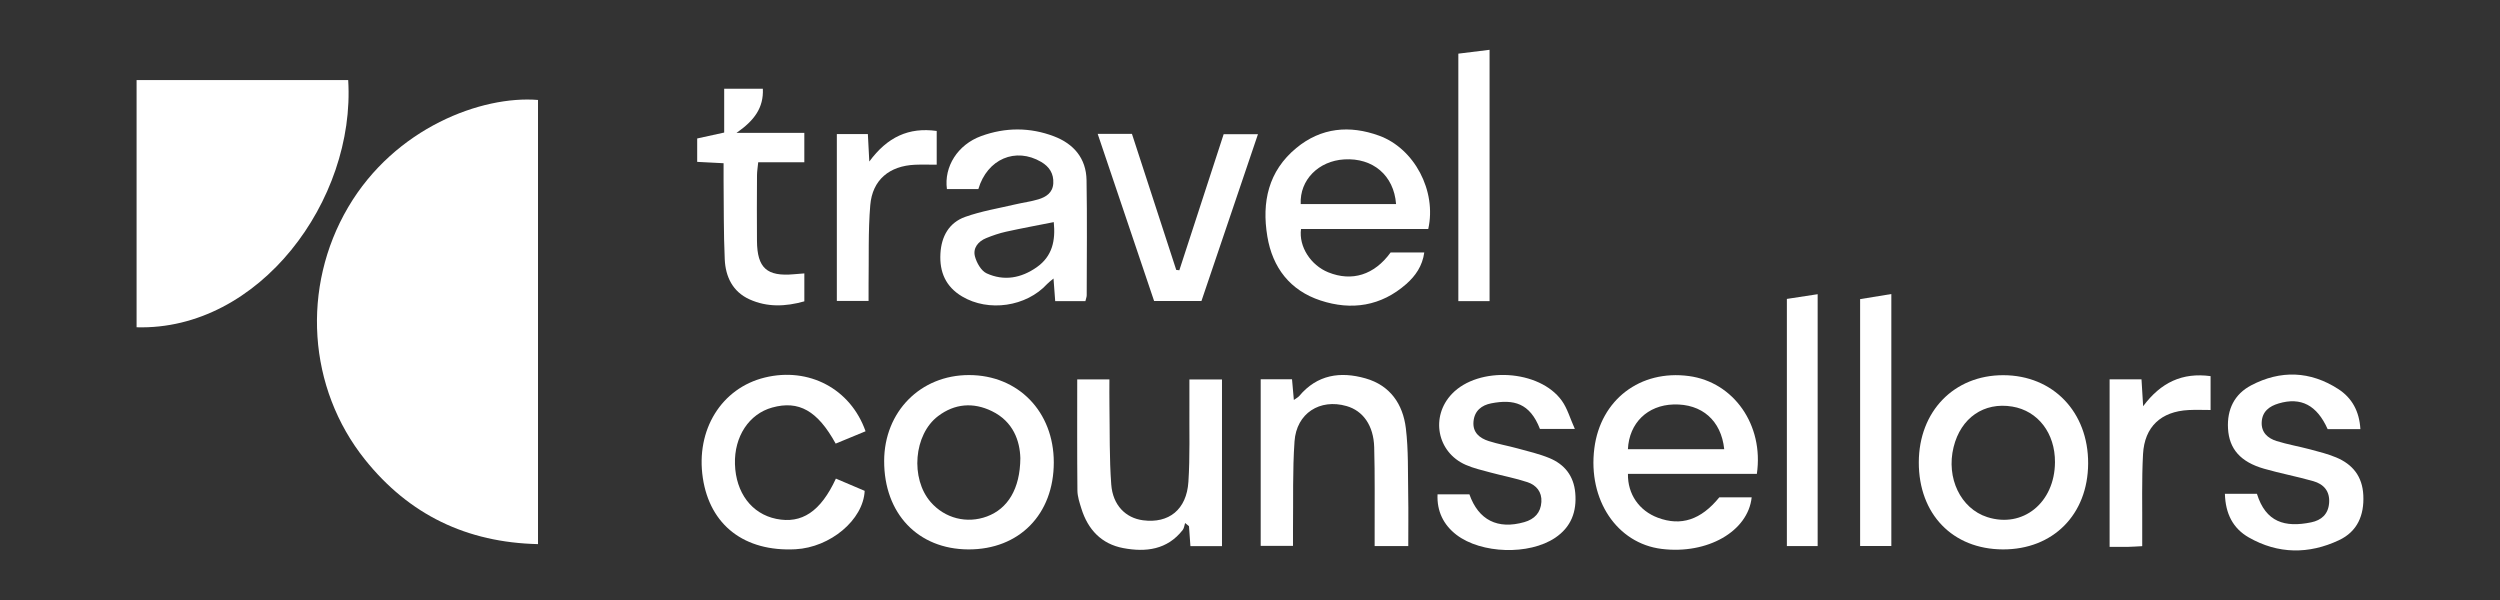
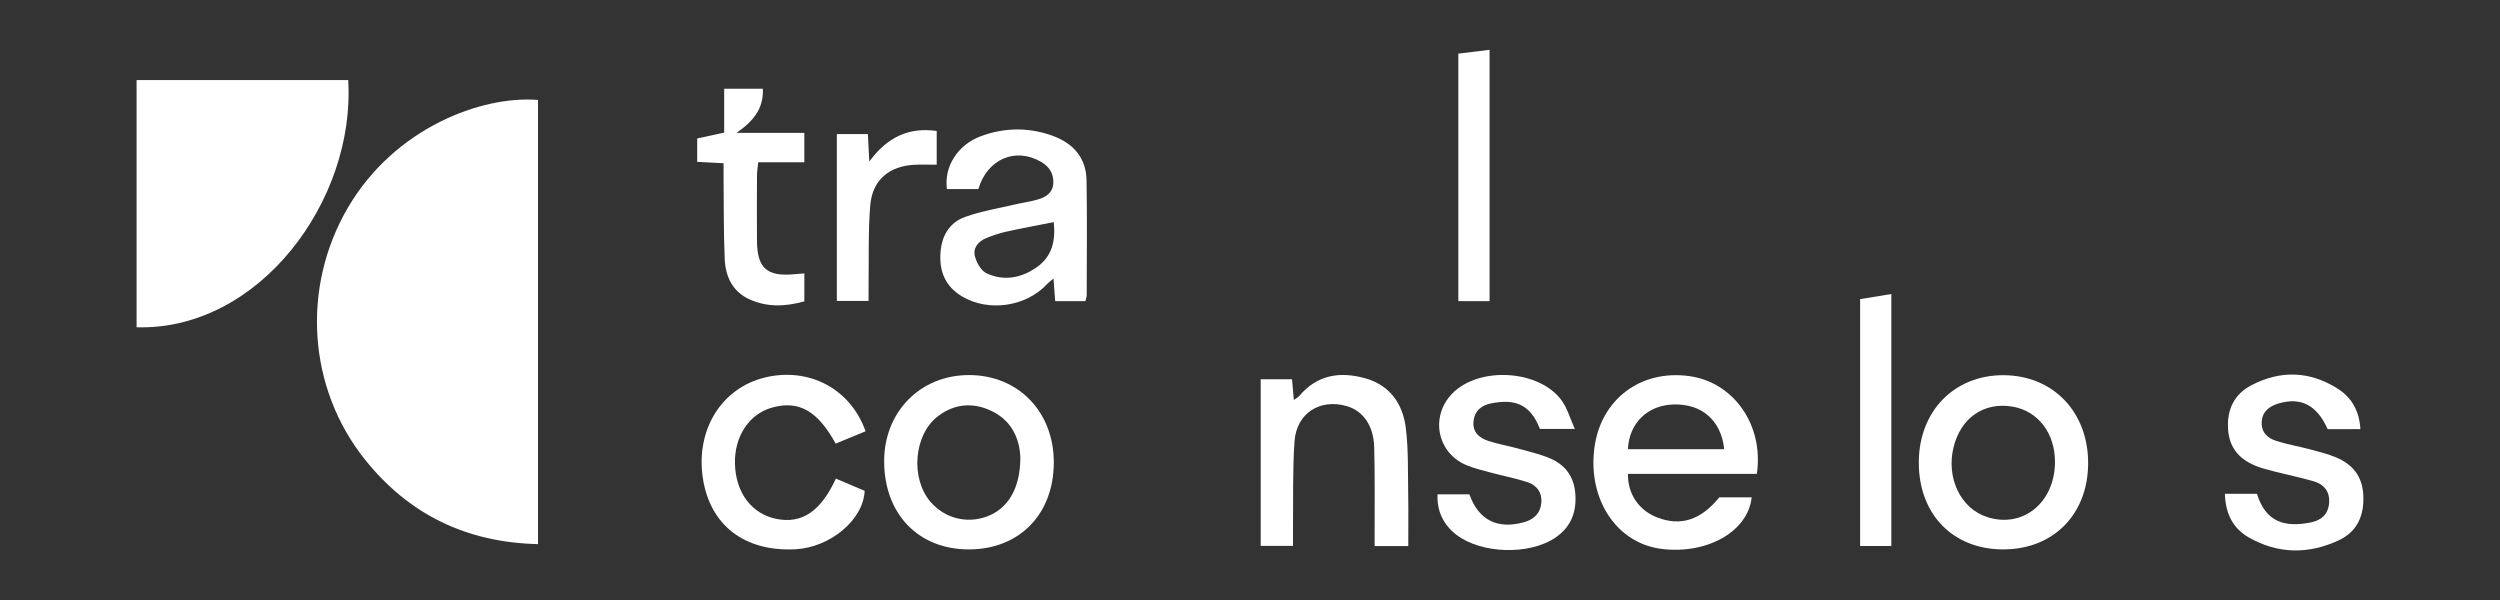
<svg xmlns="http://www.w3.org/2000/svg" id="Layer_1" viewBox="0 0 2281.35 547.76">
  <rect x="0" y="0" width="2281.35" height="547.76" fill="#333333" stroke="none" />
  <defs>
    <style>.cls-1{fill:#fff;stroke-width:0px;}</style>
  </defs>
  <g id="SDu2Is">
    <path class="cls-1" d="M490.95,91.21v405.32c-65.12-1.49-117.64-26.84-157.85-77.09-52.36-65.42-58.26-157.38-15.44-230.26,42.76-72.79,122.24-102.15,173.29-97.97Z" />
    <path class="cls-1" d="M124.64,298.66V73.04h193.1c6.82,109.73-81.21,228.85-193.1,225.62Z" />
    <path class="cls-1" d="M1568.92,453.85h29.55c-3.29,31.11-40.48,52.2-82.12,47.06-40.84-5.04-67.43-44.77-61.45-91.8,5.64-44.35,41.85-71.97,86.44-65.93,40.68,5.51,68.36,44.58,61.86,89.26h-117.63c-.35,18.63,10.34,33.67,27.28,40,21.1,7.89,39.28,2.05,56.07-18.58ZM1573.42,409.9c-2.76-26.37-20.58-41.56-46.22-40.81-23.7.69-40.49,16.79-41.67,40.81h87.89Z" />
-     <path class="cls-1" d="M1303.33,208.96h-116.1c-2.17,16.09,8.88,33.07,24.84,39.53,21.6,8.75,42.02,2.47,56.93-18.12h30.7c-1.67,12.31-8,21.39-16.43,28.81-23,20.25-49.97,24.32-78.22,15.03-27.75-9.12-43.84-29.88-48.58-58.56-5.16-31.23.91-59.52,26.48-80.61,22.68-18.71,48.69-21,75.56-11.22,32.11,11.69,52.63,50.34,44.82,85.14ZM1273.97,186.2c-2.01-26.3-21.25-42.28-47.24-40.75-23.5,1.38-40.8,18.76-39.78,40.75h87.02Z" />
    <path class="cls-1" d="M990.48,274.79h-27.57c-.5-6.69-.96-12.81-1.54-20.62-2.74,2.33-4.44,3.49-5.79,4.96-19.05,20.79-53.52,25.81-77.7,11.36-14.85-8.87-20.64-22.21-19.71-39.04.86-15.72,7.83-28.25,22.58-33.52,14.75-5.27,30.48-7.82,45.82-11.43,6.95-1.64,14.12-2.52,20.94-4.58,7.1-2.15,13.17-6.03,13.66-14.62.5-8.82-3.6-15.18-11.02-19.53-23.35-13.7-49.23-2.74-57.36,24.77h-28.69c-2.76-20.54,9.88-40.55,31.26-48.36,21.99-8.03,44.45-8.13,66.38.2,18.09,6.87,29.44,20.11,29.78,40,.6,35.02.2,70.06.15,105.1,0,1.42-.61,2.84-1.19,5.32ZM961.62,202.69c-15.7,3.12-29.69,5.67-43.56,8.75-6.18,1.37-12.26,3.46-18.13,5.85-7.35,2.99-12.27,9.1-10.25,16.74,1.54,5.81,5.68,13.13,10.66,15.41,15.79,7.24,31.51,4.4,45.71-5.58,14.28-10.04,17.24-24.34,15.56-41.16Z" />
    <path class="cls-1" d="M883.65,501.36c-45.96-.19-76.91-32.71-76.82-80.7.08-44.99,33.15-78.45,77.47-78.4,44.92.05,77.31,33.41,77.33,79.66.02,47.45-31.57,79.63-77.98,79.44ZM931.11,418.07c-.43-15.58-6.33-33.35-26.02-42.91-16.93-8.22-33.84-6.94-49.04,4.54-22.22,16.77-25.47,56.97-6.75,78.47,12.92,14.84,32.96,19.95,51.35,13.11,18.91-7.03,30.24-25.04,30.46-53.21Z" />
    <path class="cls-1" d="M1827.66,501.35c-45.83-.18-76.75-32.21-76.68-79.42.07-46.55,32.16-79.64,77.16-79.55,45.39.09,77.61,33.66,77.37,80.61-.24,46.57-32.01,78.54-77.85,78.36ZM1875.25,421.9c.19-26.54-15.46-46.98-38.96-50.89-25.86-4.3-46.96,10.27-53.55,36.97-6.97,28.2,6.42,56.07,30.67,63.88,32.47,10.45,61.58-13.06,61.84-49.96Z" />
    <path class="cls-1" d="M1285.1,498.28h-30.68c0-4.67.01-9.03,0-13.39-.08-25.6.31-51.22-.41-76.81-.56-19.87-10.22-33.23-25.21-37.53-24.32-6.98-45.71,6.53-47.5,32.24-1.85,26.62-1.06,53.42-1.39,80.14-.06,4.79,0,9.59,0,15.22h-29.48v-152.03h28.59c.53,5.96,1.03,11.7,1.67,18.87,2.3-1.67,3.9-2.42,4.92-3.64,16.42-19.53,37.49-22.6,60.49-16.06,22.51,6.4,34.12,23.54,36.79,45.45,2.45,20.07,1.77,40.54,2.15,60.84.28,15.04.06,30.1.06,46.71Z" />
    <path class="cls-1" d="M2030.32,450.6h29.21c8.08,26.02,25.61,30.97,49.5,26.06,9.21-1.89,15.54-7.31,16.37-17.55.88-10.88-4.9-17.33-14.5-20.06-14.83-4.22-30.06-7.07-44.88-11.33-21.47-6.17-31.82-18.02-32.87-36.68-.98-17.38,5.79-31.37,21.19-39.44,26.81-14.04,53.78-13.1,79.35,3.37,12.65,8.15,19.32,20.44,20.25,36.62h-29.87c-9.77-21.85-24.34-29.46-44.66-23.44-8.56,2.53-15.04,7.31-15.52,17.09-.46,9.48,5.62,14.72,13.59,17.22,10.03,3.15,20.49,4.92,30.67,7.63,7.98,2.13,16.08,4.15,23.68,7.32,15.13,6.31,23.96,17.38,24.79,34.48.9,18.38-5.44,33.16-22.16,41.04-27.54,12.97-55.57,12.79-82.33-2.48-14.37-8.2-21.32-21.55-21.82-39.86Z" />
-     <path class="cls-1" d="M1115.14,498.39h-28.83c-.47-6.45-.89-12.34-1.31-18.22-1.18-.97-2.36-1.93-3.55-2.9-.7,2.14-.88,4.7-2.18,6.37-14.16,18.13-33.71,20.37-54.22,16.53-19.9-3.73-32.29-16.91-38.24-36.06-1.67-5.37-3.56-10.98-3.62-16.5-.33-33.49-.17-66.98-.17-101.38h29.37c0,8.03-.11,15.8.02,23.57.39,24.1-.13,48.27,1.65,72.28,1.41,19.01,13.18,30.62,28.99,32.7,23.53,3.09,39.77-9.71,41.42-35.08,1.52-23.28.72-46.71.91-70.08.06-7.48,0-14.96,0-23.33h29.74v152.1Z" />
    <path class="cls-1" d="M1340.88,451.08c8.31,23.57,25.84,32.29,50.09,25.38,9.29-2.65,14.99-8.57,15.61-18.4.57-9.17-4.63-15.38-12.65-18.04-11.03-3.66-22.56-5.8-33.81-8.84-7.61-2.06-15.42-3.84-22.6-6.99-26.24-11.51-32.37-44.1-12.52-64.82,24.33-25.39,79.9-22.18,100.29,6.38,5,7,7.4,15.85,11.81,25.66h-31.85c-9.17-23.68-23.99-27.3-44.42-23.36-8.77,1.69-15.26,6.77-16.19,16.44-.98,10.14,5.48,15.31,13.9,18.01,8.58,2.75,17.54,4.28,26.25,6.68,9.78,2.69,19.77,4.98,29.1,8.83,13.87,5.72,22.22,16.29,23.59,31.76,1.51,17.13-3.75,31.19-18.37,41.01-23.76,15.96-67.38,14.59-90.03-2.73-11.89-9.1-17.98-21.7-17.27-36.95h29.09Z" />
    <path class="cls-1" d="M789.86,393.55c-9.5,3.92-18.43,7.6-27.28,11.26-16.52-30.05-33.64-39.64-57.92-32.92-21.16,5.85-34.74,26.49-33.98,51.64.79,26.19,15.26,45.36,37.68,49.95,23.25,4.75,40.52-6.61,54.43-36.74,8.81,3.75,17.66,7.51,26.26,11.17-1.22,26.51-31.48,51.67-63.15,53.3-46.48,2.4-78.04-21.88-84.54-65.03-6.61-43.9,16.96-82.05,56.64-91.7,39.92-9.71,78.12,10.08,91.85,49.06Z" />
-     <path class="cls-1" d="M1076.19,246.62c13.47-41.36,26.94-82.72,40.44-124.14h31.3c-17.46,51.54-34.44,101.65-51.56,152.19h-43.21c-17.02-50.43-34.05-100.88-51.49-152.53h31.26c13.45,41.3,26.94,82.74,40.43,124.17.94.1,1.89.2,2.83.31Z" />
    <path class="cls-1" d="M660.29,148.95c-9.22-.48-16.23-.84-24.08-1.24v-21.35c7.97-1.75,15.56-3.41,24.64-5.4v-39.96h35.28c.82,17.43-7.96,29.13-24.01,40.22h61.86v26.85h-42.08c-.46,4.77-1.08,8.36-1.1,11.96-.1,19.97-.21,39.95-.03,59.92.22,24.64,9.05,32.5,33.54,30.32,2.93-.26,5.87-.48,9.69-.78v25.5c-17.24,4.86-33.89,5.48-50-1.8-15.38-6.95-21.91-20.64-22.63-36.48-1.09-24.07-.8-48.2-1.07-72.31-.05-4.8,0-9.6,0-15.43Z" />
    <path class="cls-1" d="M1359.29,274.79h-28.5V48.96c9.22-1.13,18.38-2.26,28.5-3.51v229.33Z" />
-     <path class="cls-1" d="M1954.87,498.39c-5.07.26-8.73.56-12.4.62-5.54.09-11.08.02-17.37.02v-152.9h29.1c.46,7.53.89,14.47,1.5,24.57,16.22-21.83,35.84-30.92,61.54-27.47v30.9c-6.84,0-13.48-.29-20.09.05-25.05,1.3-40.19,15.14-41.55,40.23-1.28,23.67-.58,47.44-.74,71.17-.03,4.02,0,8.04,0,12.8Z" />
    <path class="cls-1" d="M1725.92,498.27h-28.49v-225.3c9.14-1.49,18.21-2.98,28.49-4.66v229.96Z" />
-     <path class="cls-1" d="M1630.59,272.77c9.08-1.39,17.94-2.75,28.09-4.3v229.82h-28.09v-225.52Z" />
    <path class="cls-1" d="M763.65,122.35h28.31c.4,7.71.76,14.63,1.31,25.05,16.45-22.35,35.96-31.45,61.51-27.9v30.79c-7.09,0-13.39-.22-19.68.04-23.42.98-39.01,13.73-40.95,36.91-2,23.93-1.17,48.09-1.54,72.15-.07,4.79-.01,9.57-.01,15.22h-28.95V122.35Z" />
  </g>
</svg>